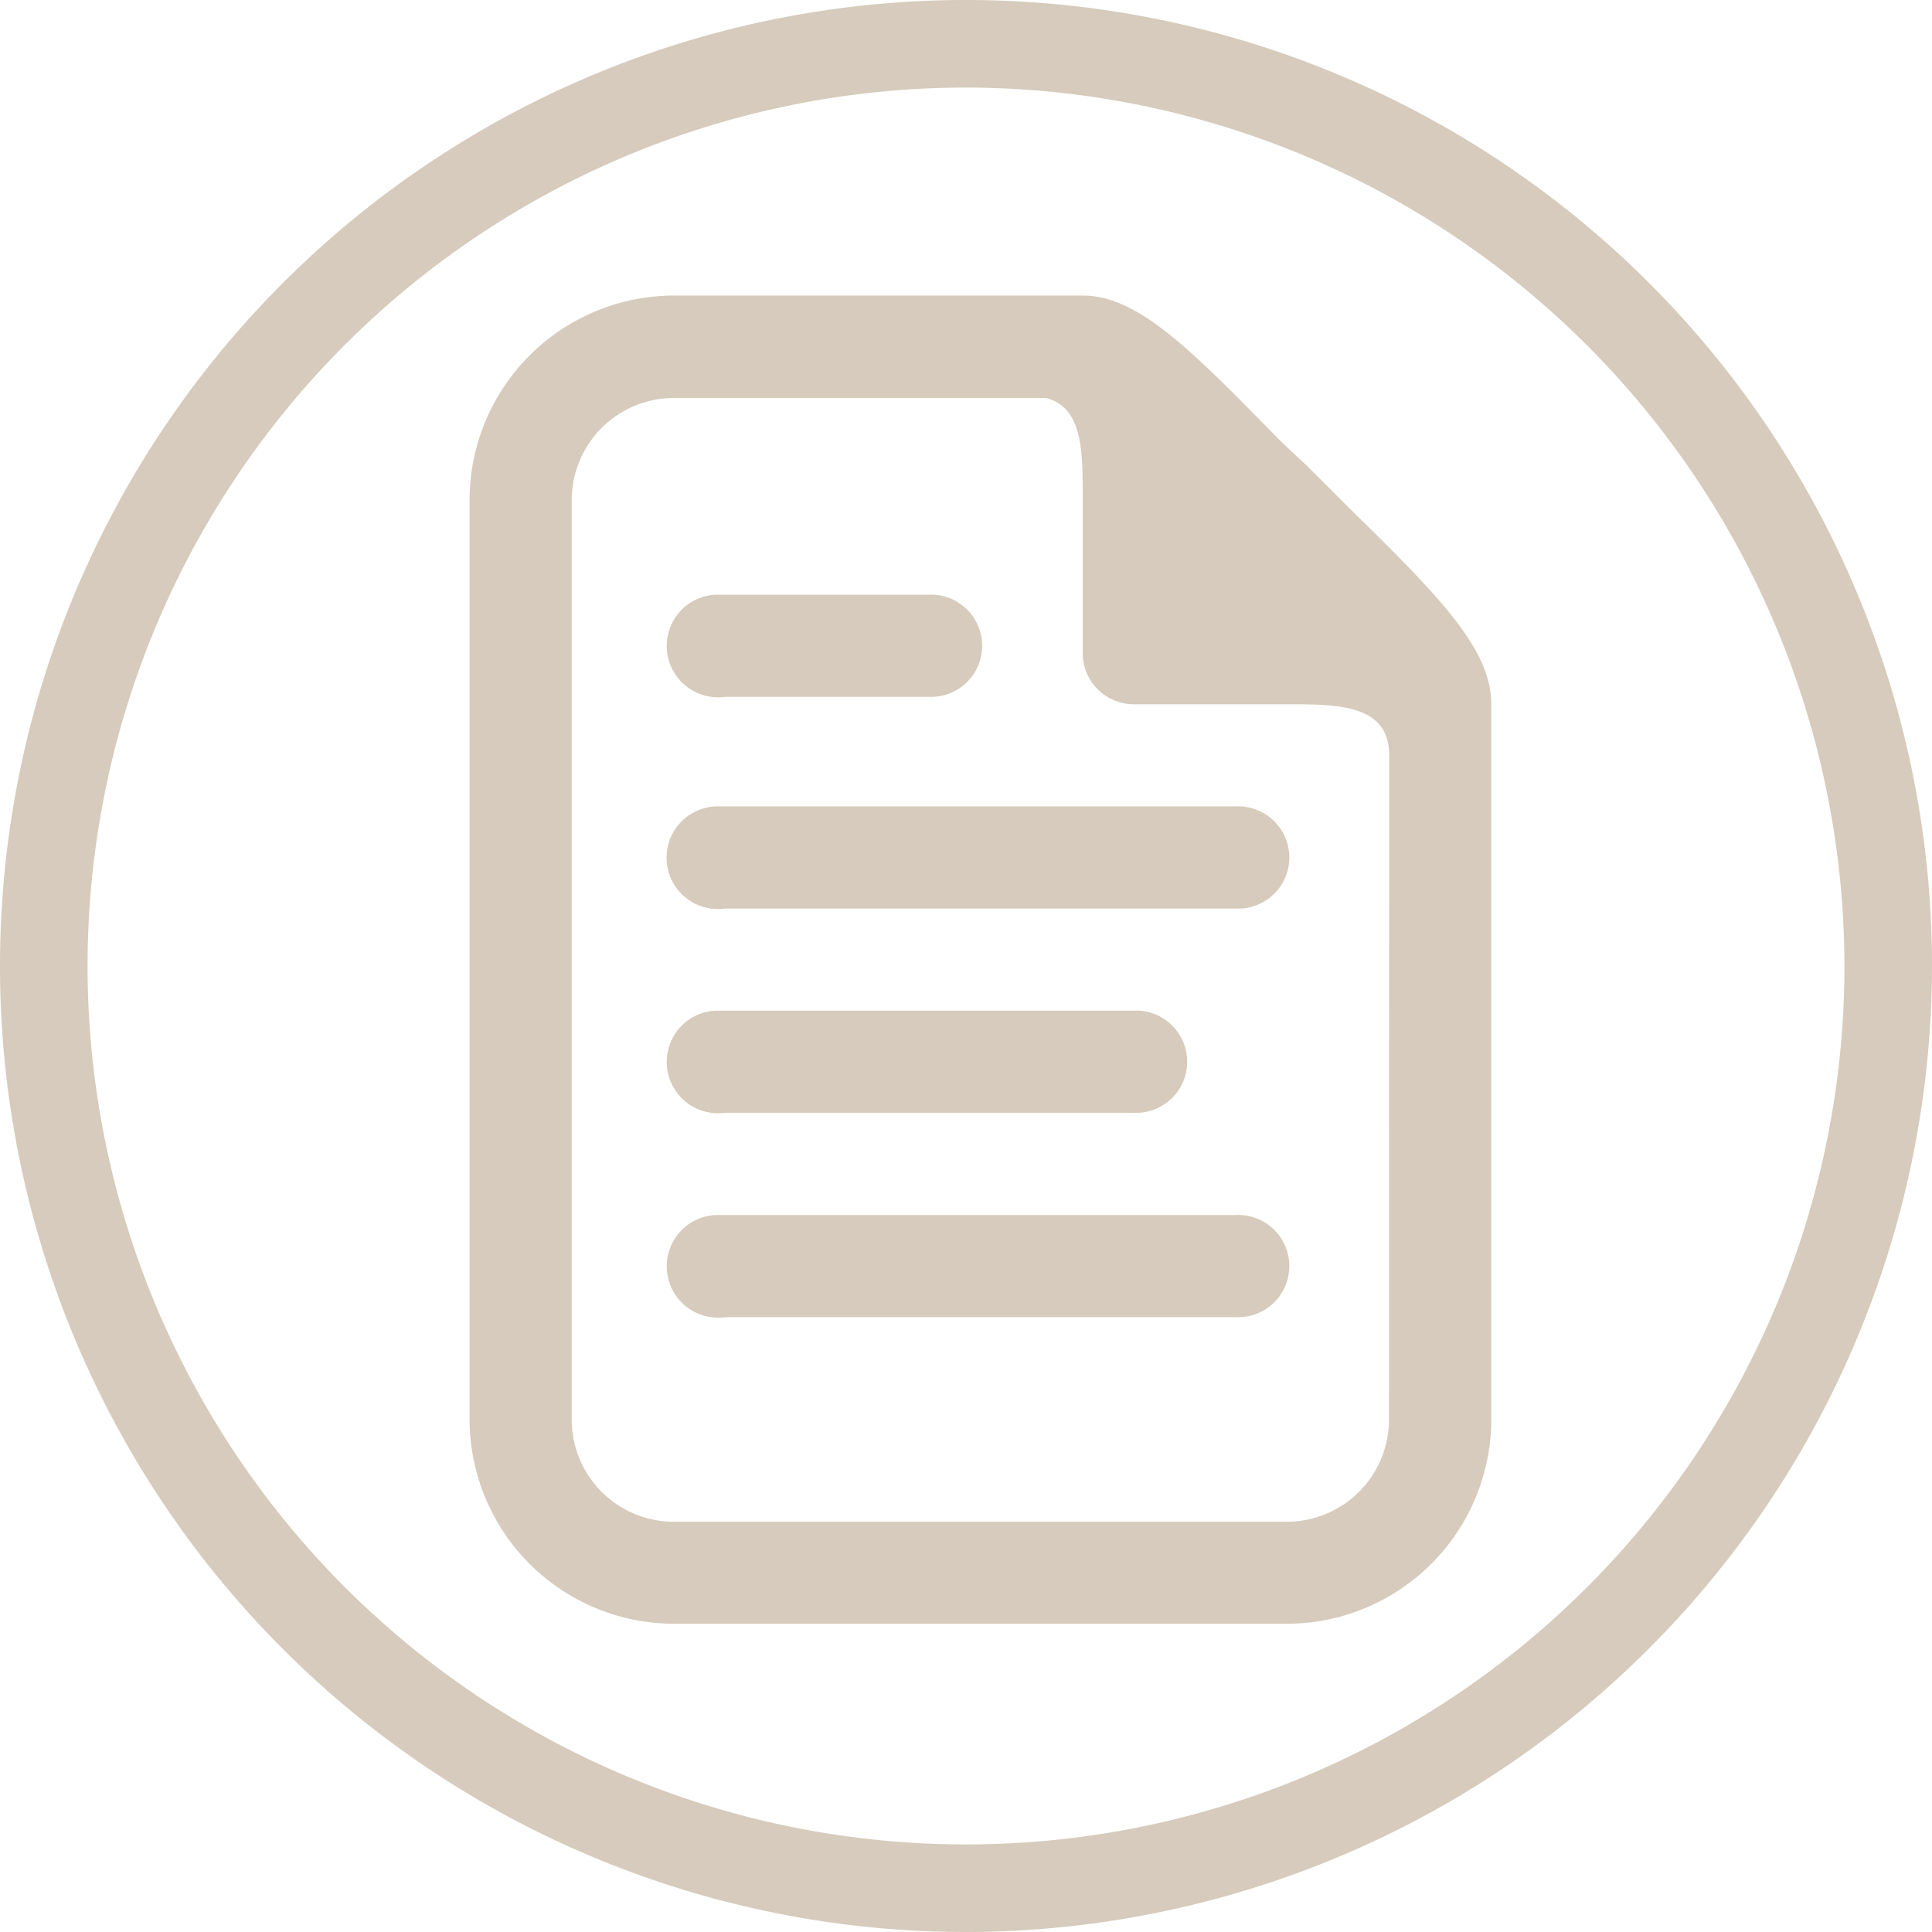
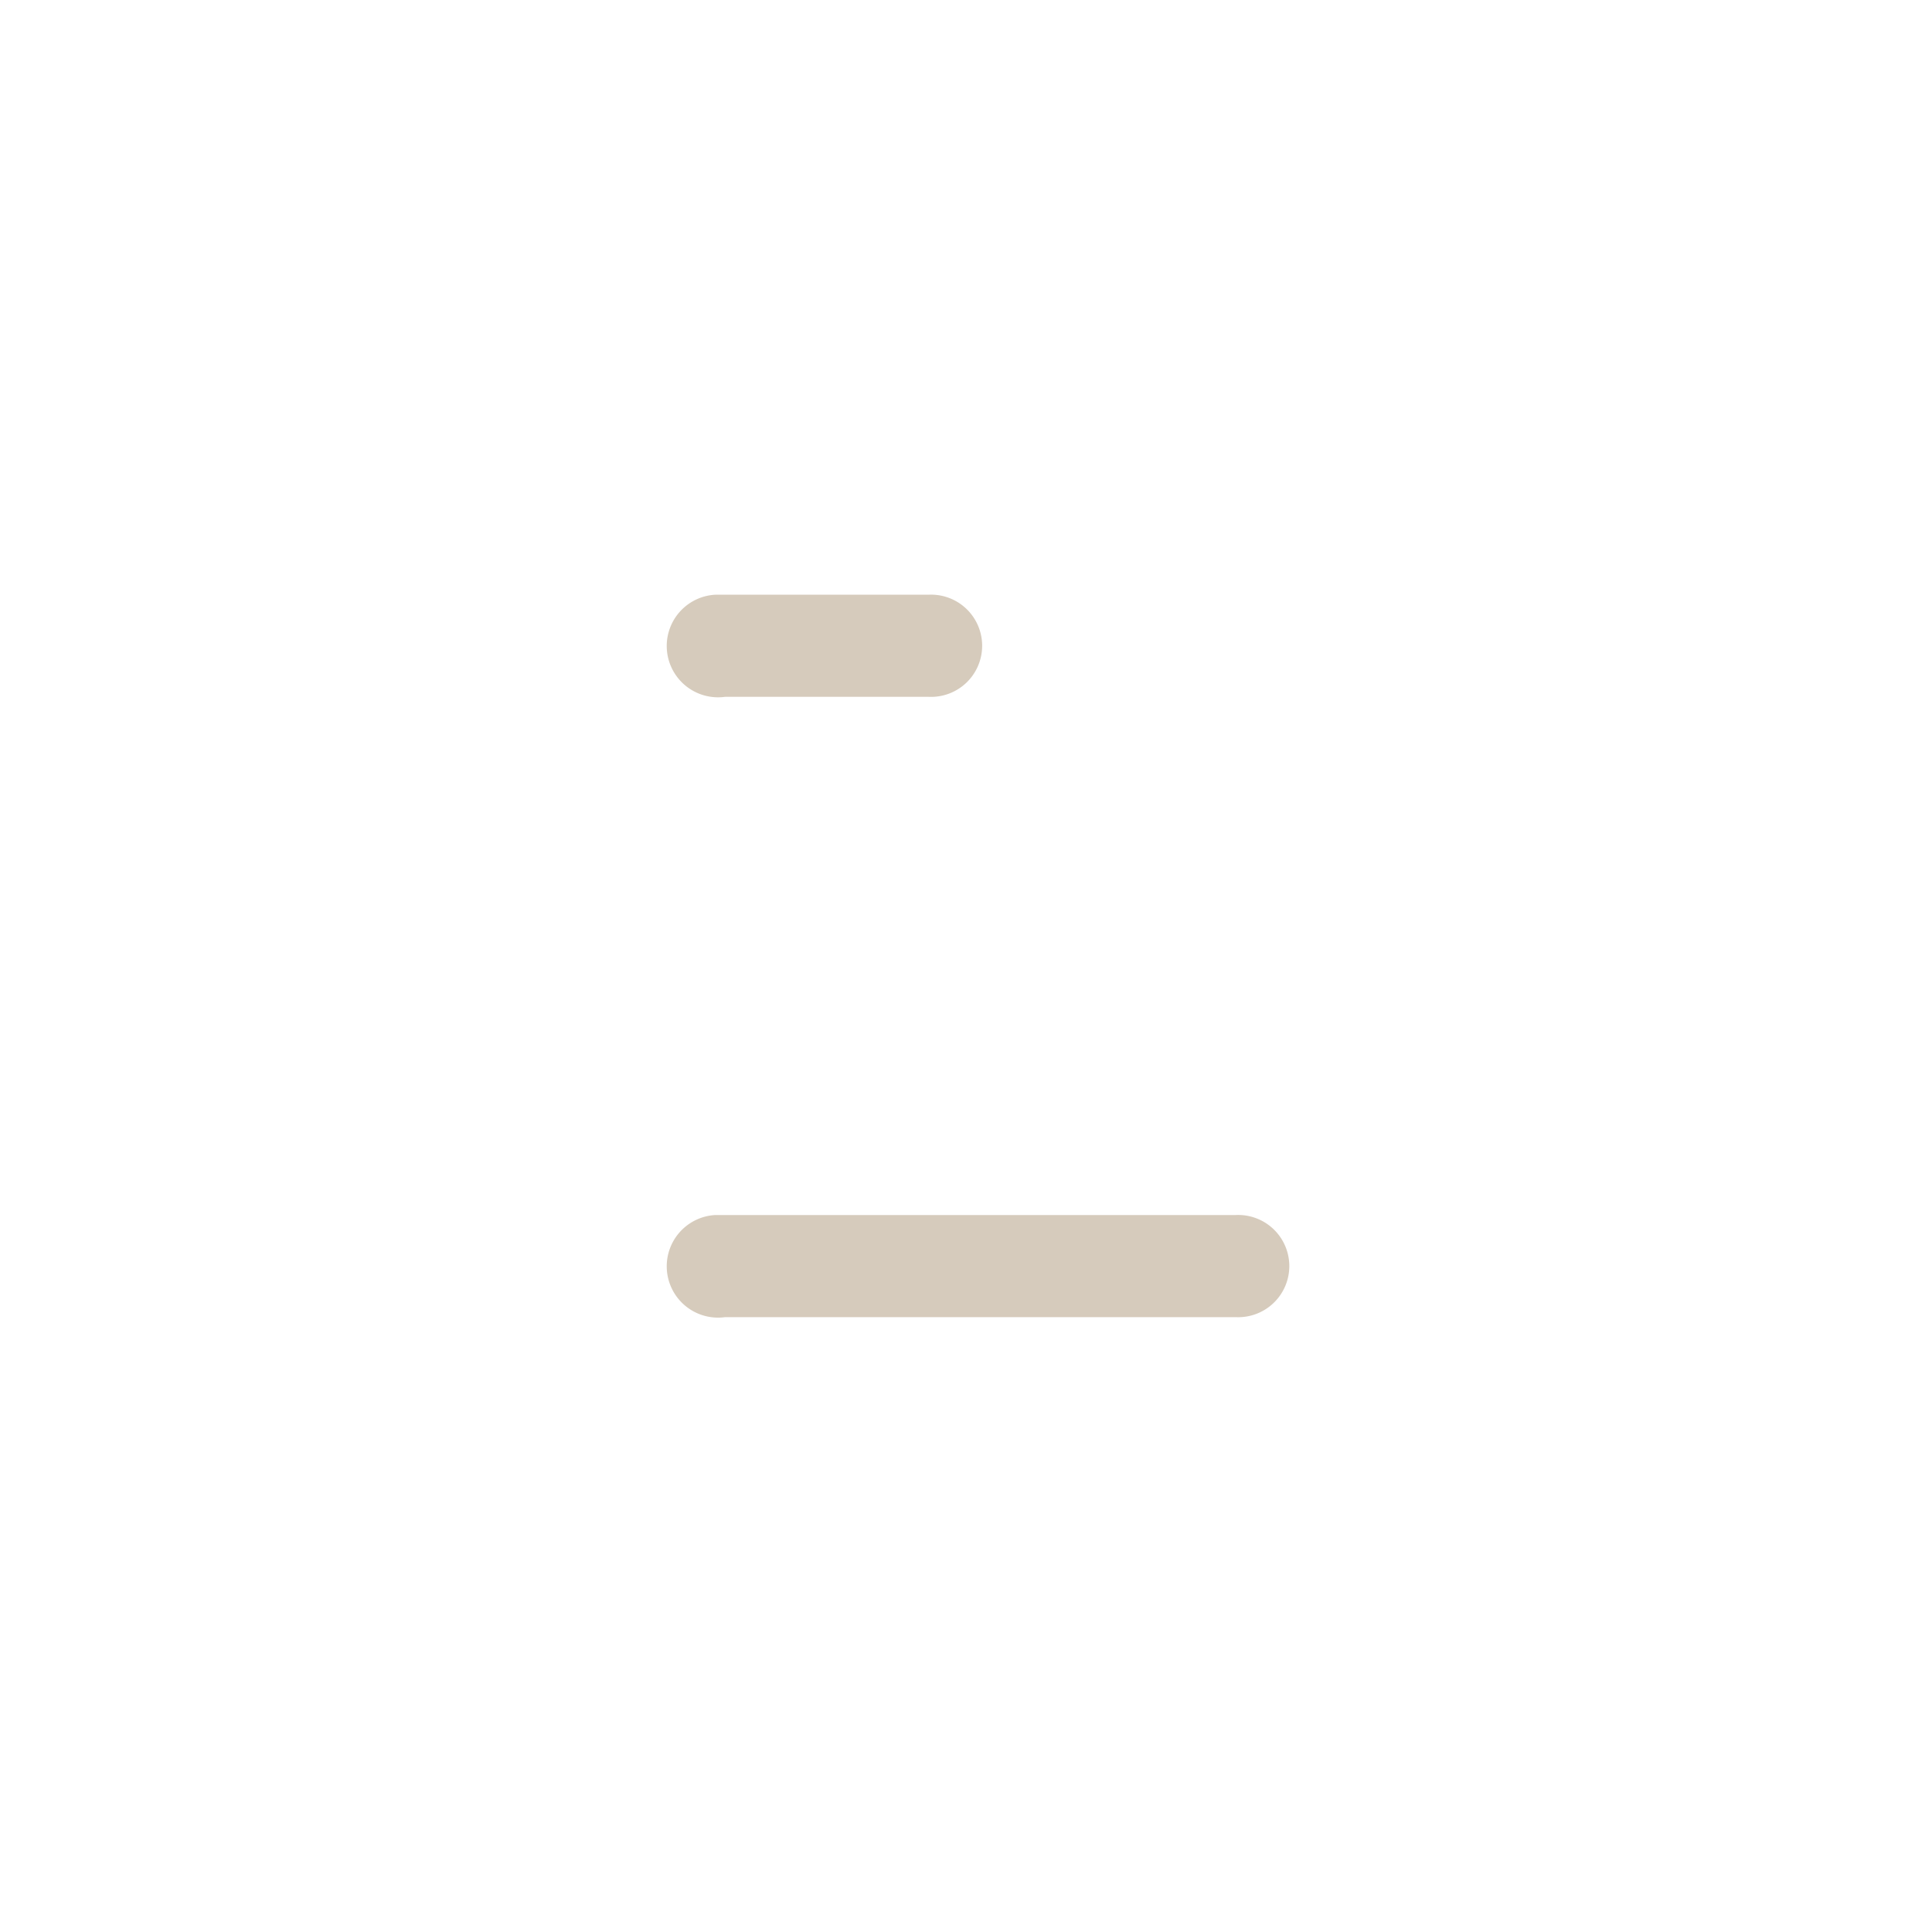
<svg xmlns="http://www.w3.org/2000/svg" viewBox="0 0 176.5 176.5">
  <defs>
    <style>.cls-1{fill:#d6cbbc;}</style>
  </defs>
  <title>icon_student_reports</title>
  <g id="Layer_2" data-name="Layer 2">
    <g id="Layer_2-2" data-name="Layer 2">
-       <path class="cls-1" d="M88.25,176.5A88.25,88.25,0,1,1,176.5,88.25,88.35,88.35,0,0,1,88.25,176.5ZM88.25,8A80.25,80.25,0,1,0,168.5,88.25,80.34,80.34,0,0,0,88.25,8Z" />
      <g id="surface1">
-         <path class="cls-1" d="M123.54,46.69c-1.13-1.11-2.35-2.35-3.5-3.5s-2.39-2.22-3.5-3.35C108.56,31.68,103.86,27,98.9,27H61.56A18.7,18.7,0,0,0,42.9,45.67v84a18.7,18.7,0,0,0,18.67,18.67h56a18.7,18.7,0,0,0,18.67-18.67V64.33C136.23,59.38,131.69,54.67,123.54,46.69Zm3.35,83a9.33,9.33,0,0,1-9.33,9.33h-56a9.33,9.33,0,0,1-9.33-9.33v-84a9.33,9.33,0,0,1,9.33-9.33h34c3.37.86,3.35,4.9,3.35,9V59.67a4.68,4.68,0,0,0,4.67,4.67h14c4.65,0,9.33,0,9.33,4.67Z" />
-         <path class="cls-1" d="M65.36,73.67A4.69,4.69,0,1,0,66.23,83H112.9a4.67,4.67,0,1,0,0-9.33H65.36Z" />
-         <path class="cls-1" d="M65.36,92.33a4.69,4.69,0,1,0,.88,9.33h37.33a4.67,4.67,0,1,0,0-9.33H65.36Z" />
        <path class="cls-1" d="M65.36,54.33a4.69,4.69,0,1,0,.88,9.33h18.6a4.67,4.67,0,1,0,0-9.33H65.36Z" />
        <path class="cls-1" d="M65.36,111a4.69,4.69,0,1,0,.88,9.33H112.9a4.67,4.67,0,1,0,0-9.33H65.36Z" />
      </g>
    </g>
  </g>
</svg>